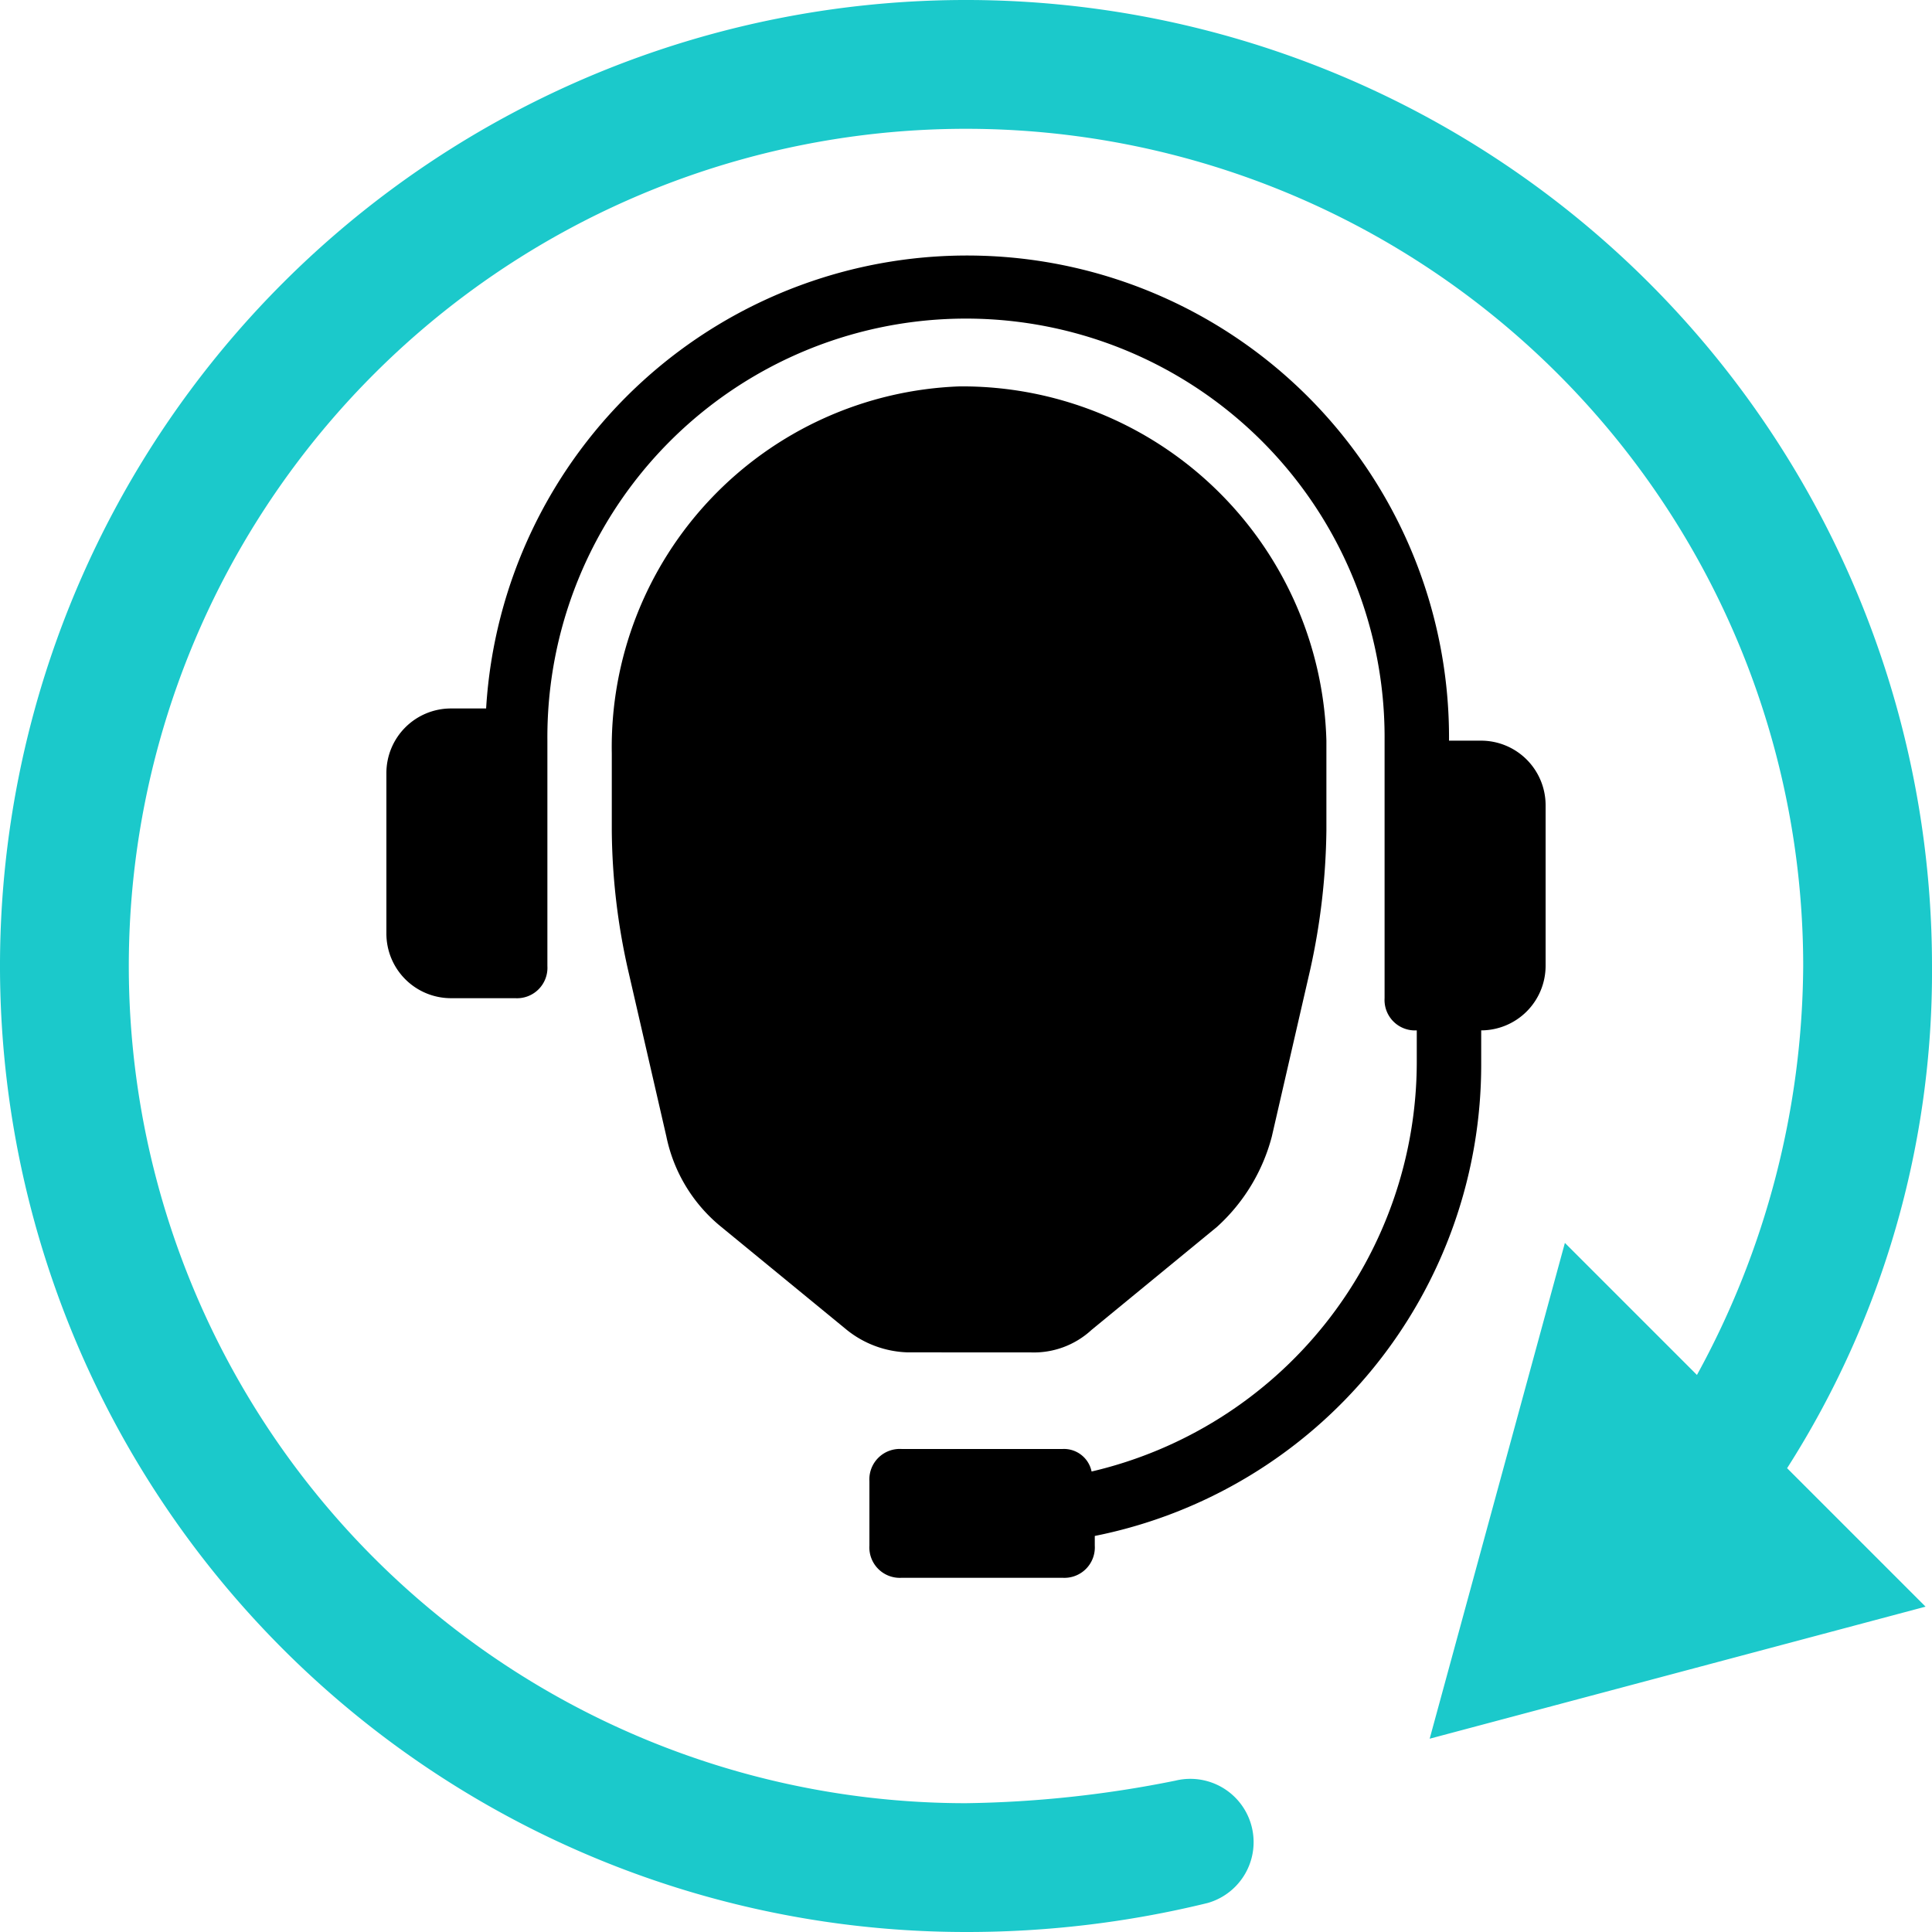
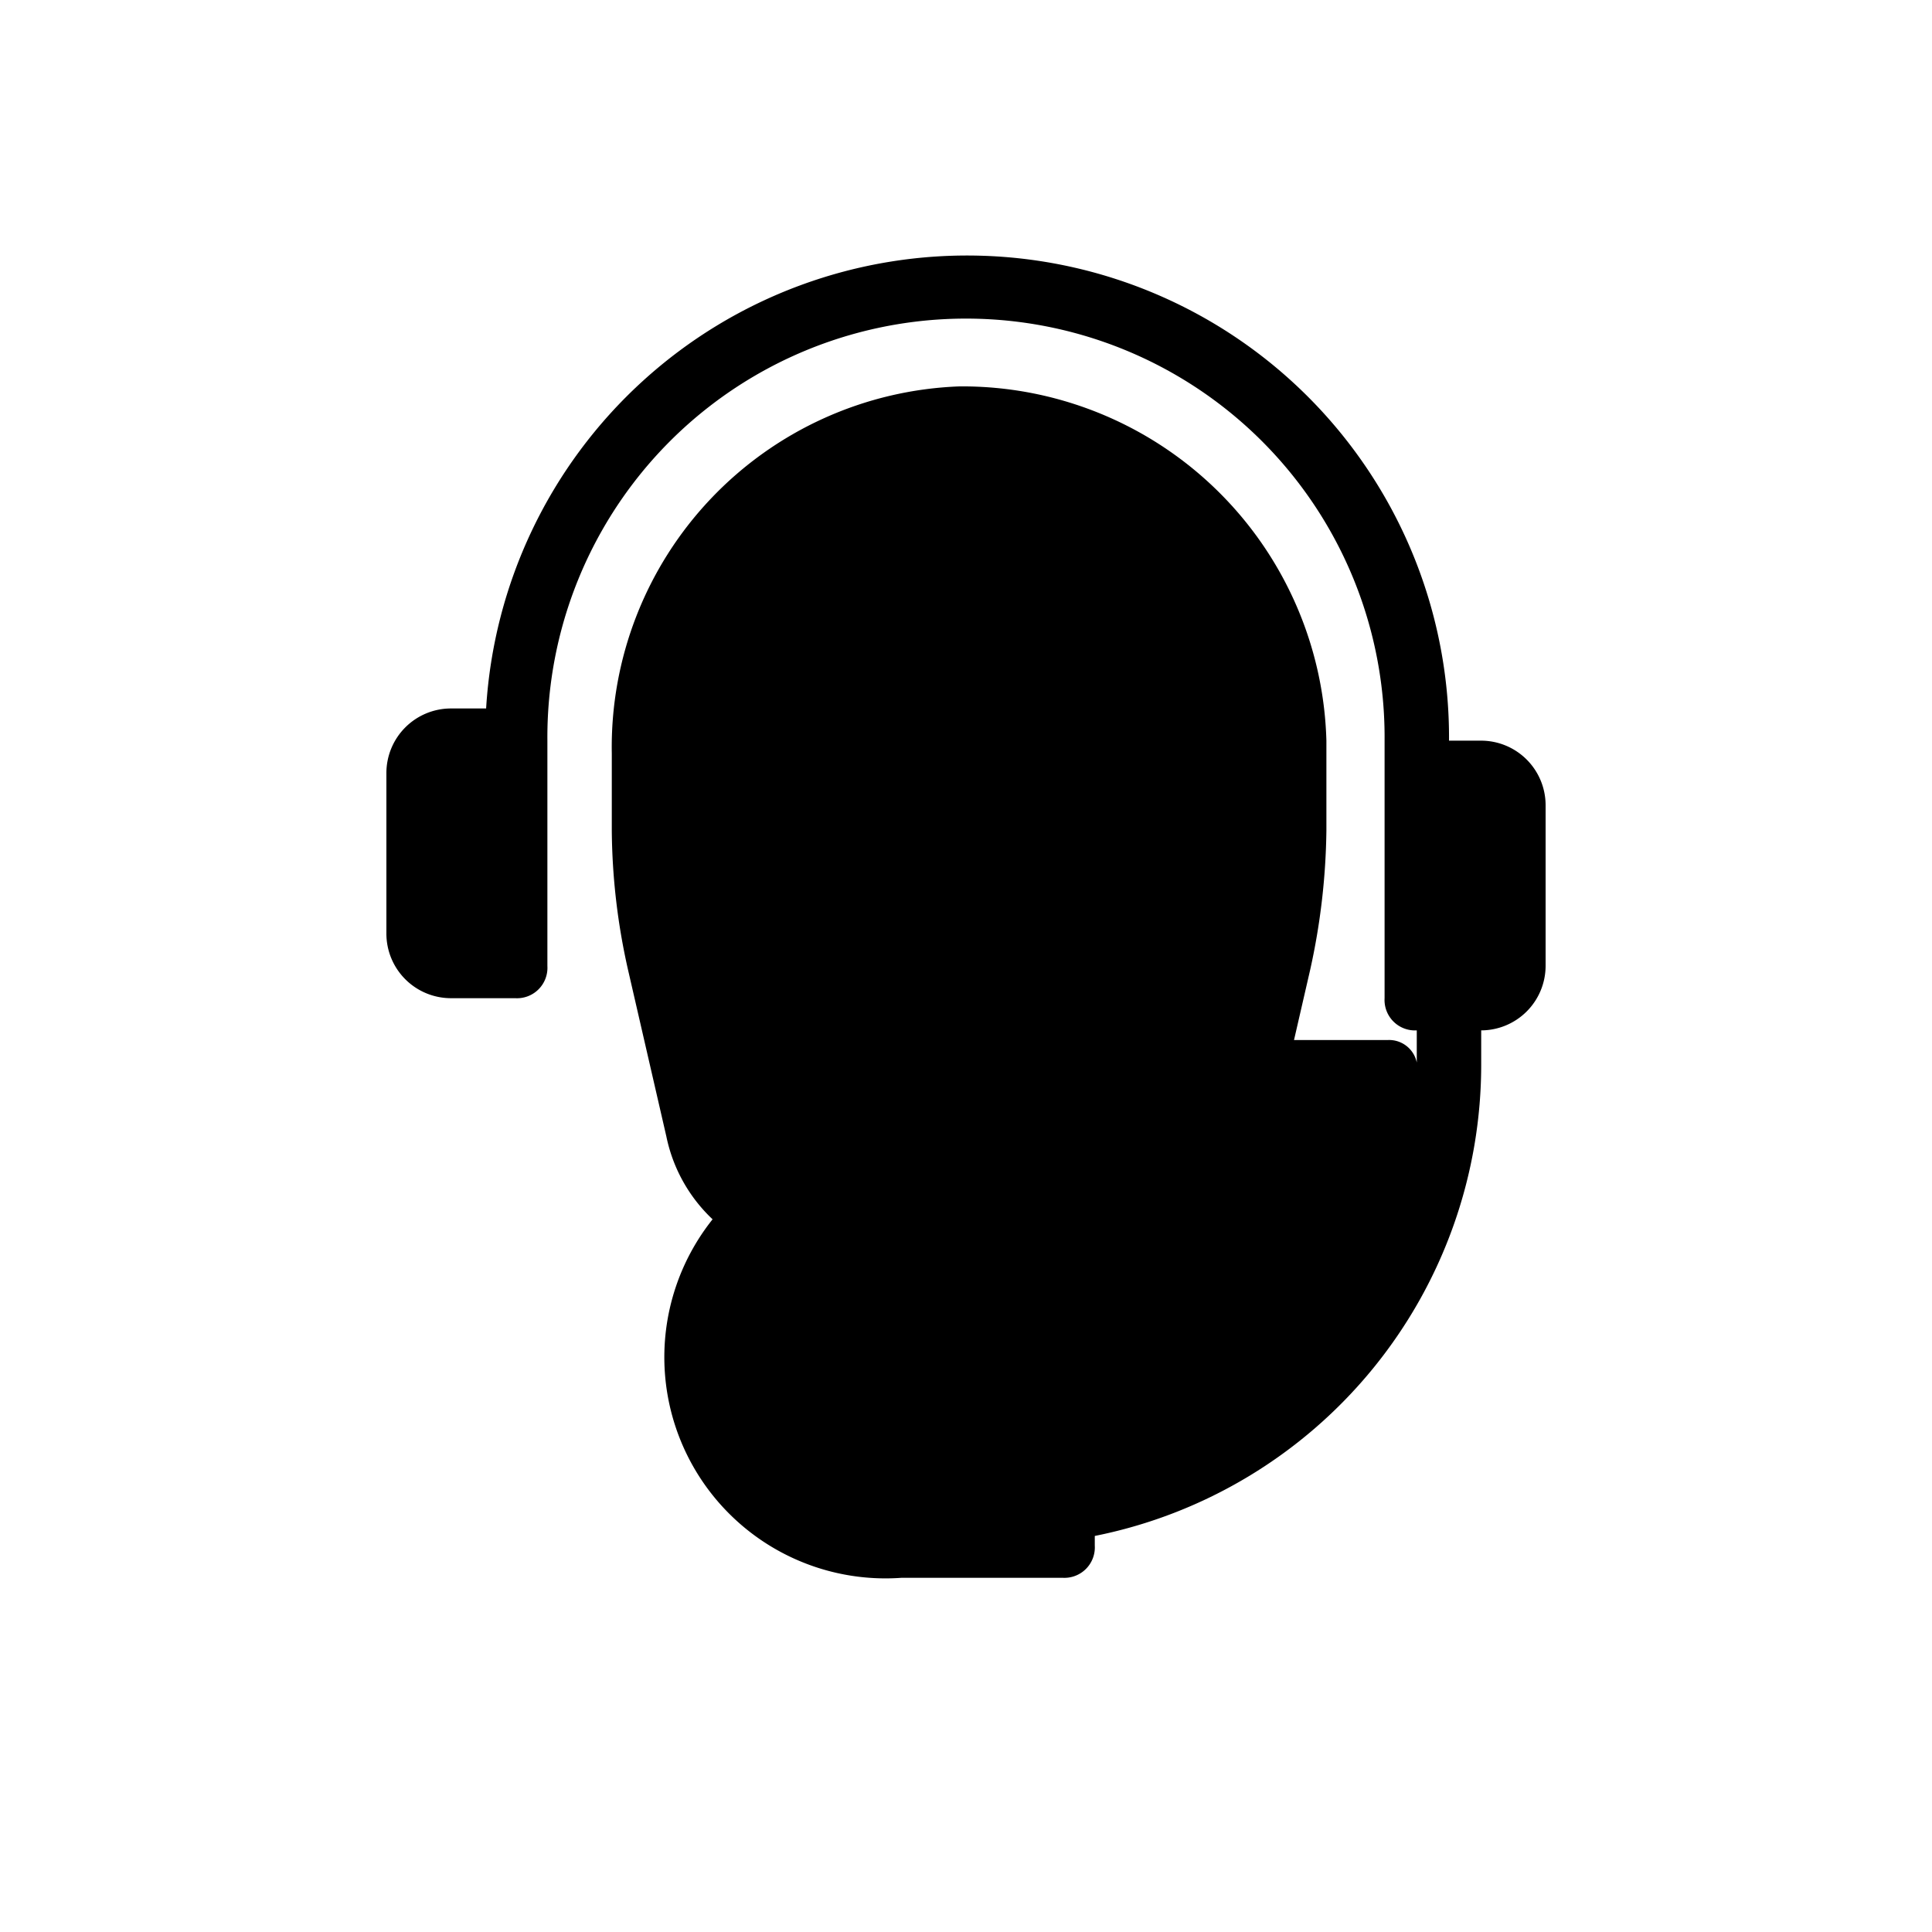
<svg xmlns="http://www.w3.org/2000/svg" id="icon-support" width="70.226" height="70.226" viewBox="0 0 70.226 70.226">
-   <path id="Trazado_201" data-name="Trazado 201" d="M72.226,37.113A35.113,35.113,0,1,0,37.113,72.226a36.769,36.769,0,0,0,8.778-1.053,2.3,2.3,0,0,0-1.17-4.448,40.916,40.916,0,0,1-7.608.819A30.431,30.431,0,1,1,67.544,37.113a31.245,31.245,0,0,1-3.862,14.865l-4.8-4.8L53.967,65.2l18.025-4.8-5.033-5.033A33.525,33.525,0,0,0,72.226,37.113Z" transform="translate(-2 -2)" fill="#1bc9cb" />
  <path id="Trazado_202" data-name="Trazado 202" d="M36.216,49.113a3.09,3.09,0,0,0,2.224-.819L43,44.549a6.73,6.73,0,0,0,1.99-3.277l1.4-6.086a24.6,24.6,0,0,0,.585-5.033V26.875A13.242,13.242,0,0,0,33.641,14,13.123,13.123,0,0,0,21,27.343v2.809a23.685,23.685,0,0,0,.585,5.033l1.4,6.086a5.714,5.714,0,0,0,1.99,3.277l4.565,3.745a3.7,3.7,0,0,0,2.224.819Z" transform="translate(1.238 0.045)" />
-   <path id="Trazado_203" data-name="Trazado 203" d="M32.727,57.988h5.852a1.106,1.106,0,0,0,1.17-1.17v-.351A17.47,17.47,0,0,0,53.795,39.261V38.09a2.348,2.348,0,0,0,2.341-2.341V29.9a2.348,2.348,0,0,0-2.341-2.341h-1.17a17.516,17.516,0,0,0-35-1.17H16.341A2.348,2.348,0,0,0,14,28.727v5.852a2.348,2.348,0,0,0,2.341,2.341h2.341a1.106,1.106,0,0,0,1.17-1.17V27.557a15.216,15.216,0,1,1,30.431,0V36.92a1.106,1.106,0,0,0,1.17,1.17v1.17A15.3,15.3,0,0,1,39.633,54.125a1.025,1.025,0,0,0-1.053-.819H32.727a1.106,1.106,0,0,0-1.17,1.17v2.341A1.106,1.106,0,0,0,32.727,57.988Z" transform="translate(0.045 -0.637)" />
+   <path id="Trazado_203" data-name="Trazado 203" d="M32.727,57.988h5.852a1.106,1.106,0,0,0,1.17-1.17v-.351A17.47,17.47,0,0,0,53.795,39.261V38.09a2.348,2.348,0,0,0,2.341-2.341V29.9a2.348,2.348,0,0,0-2.341-2.341h-1.17a17.516,17.516,0,0,0-35-1.17H16.341A2.348,2.348,0,0,0,14,28.727v5.852a2.348,2.348,0,0,0,2.341,2.341h2.341a1.106,1.106,0,0,0,1.17-1.17V27.557a15.216,15.216,0,1,1,30.431,0V36.92a1.106,1.106,0,0,0,1.17,1.17v1.17a1.025,1.025,0,0,0-1.053-.819H32.727a1.106,1.106,0,0,0-1.17,1.17v2.341A1.106,1.106,0,0,0,32.727,57.988Z" transform="translate(0.045 -0.637)" />
</svg>